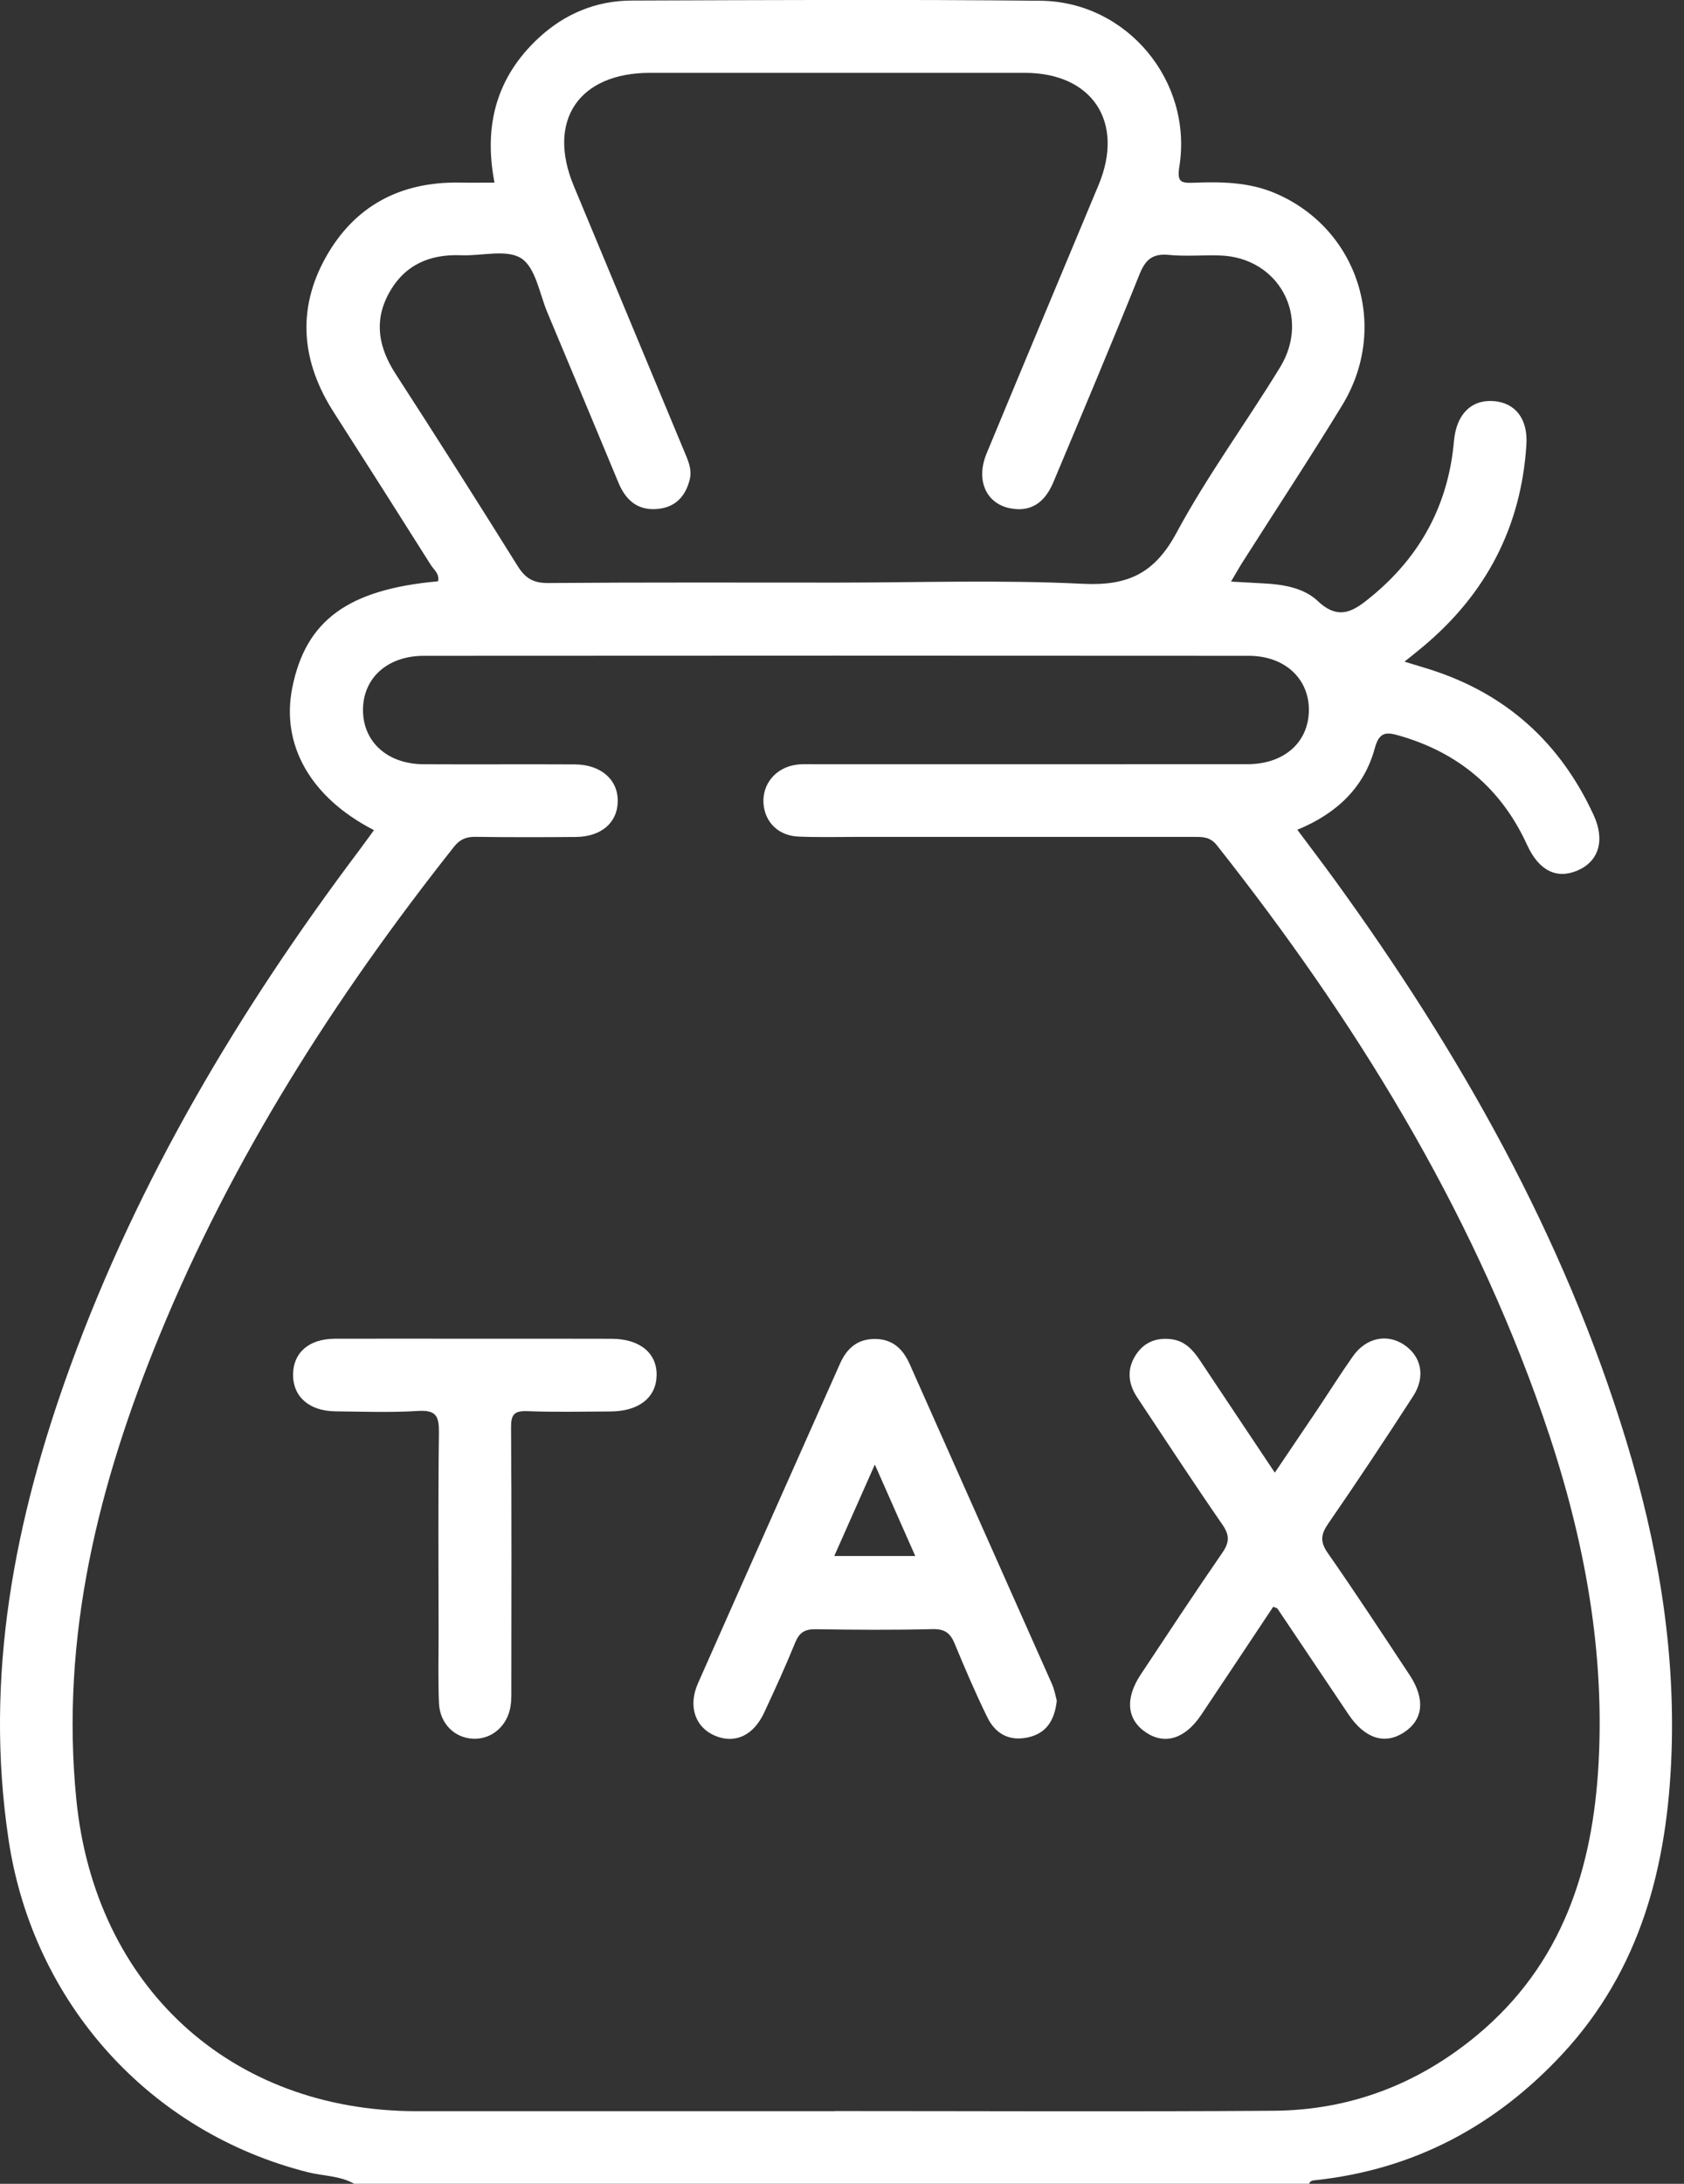
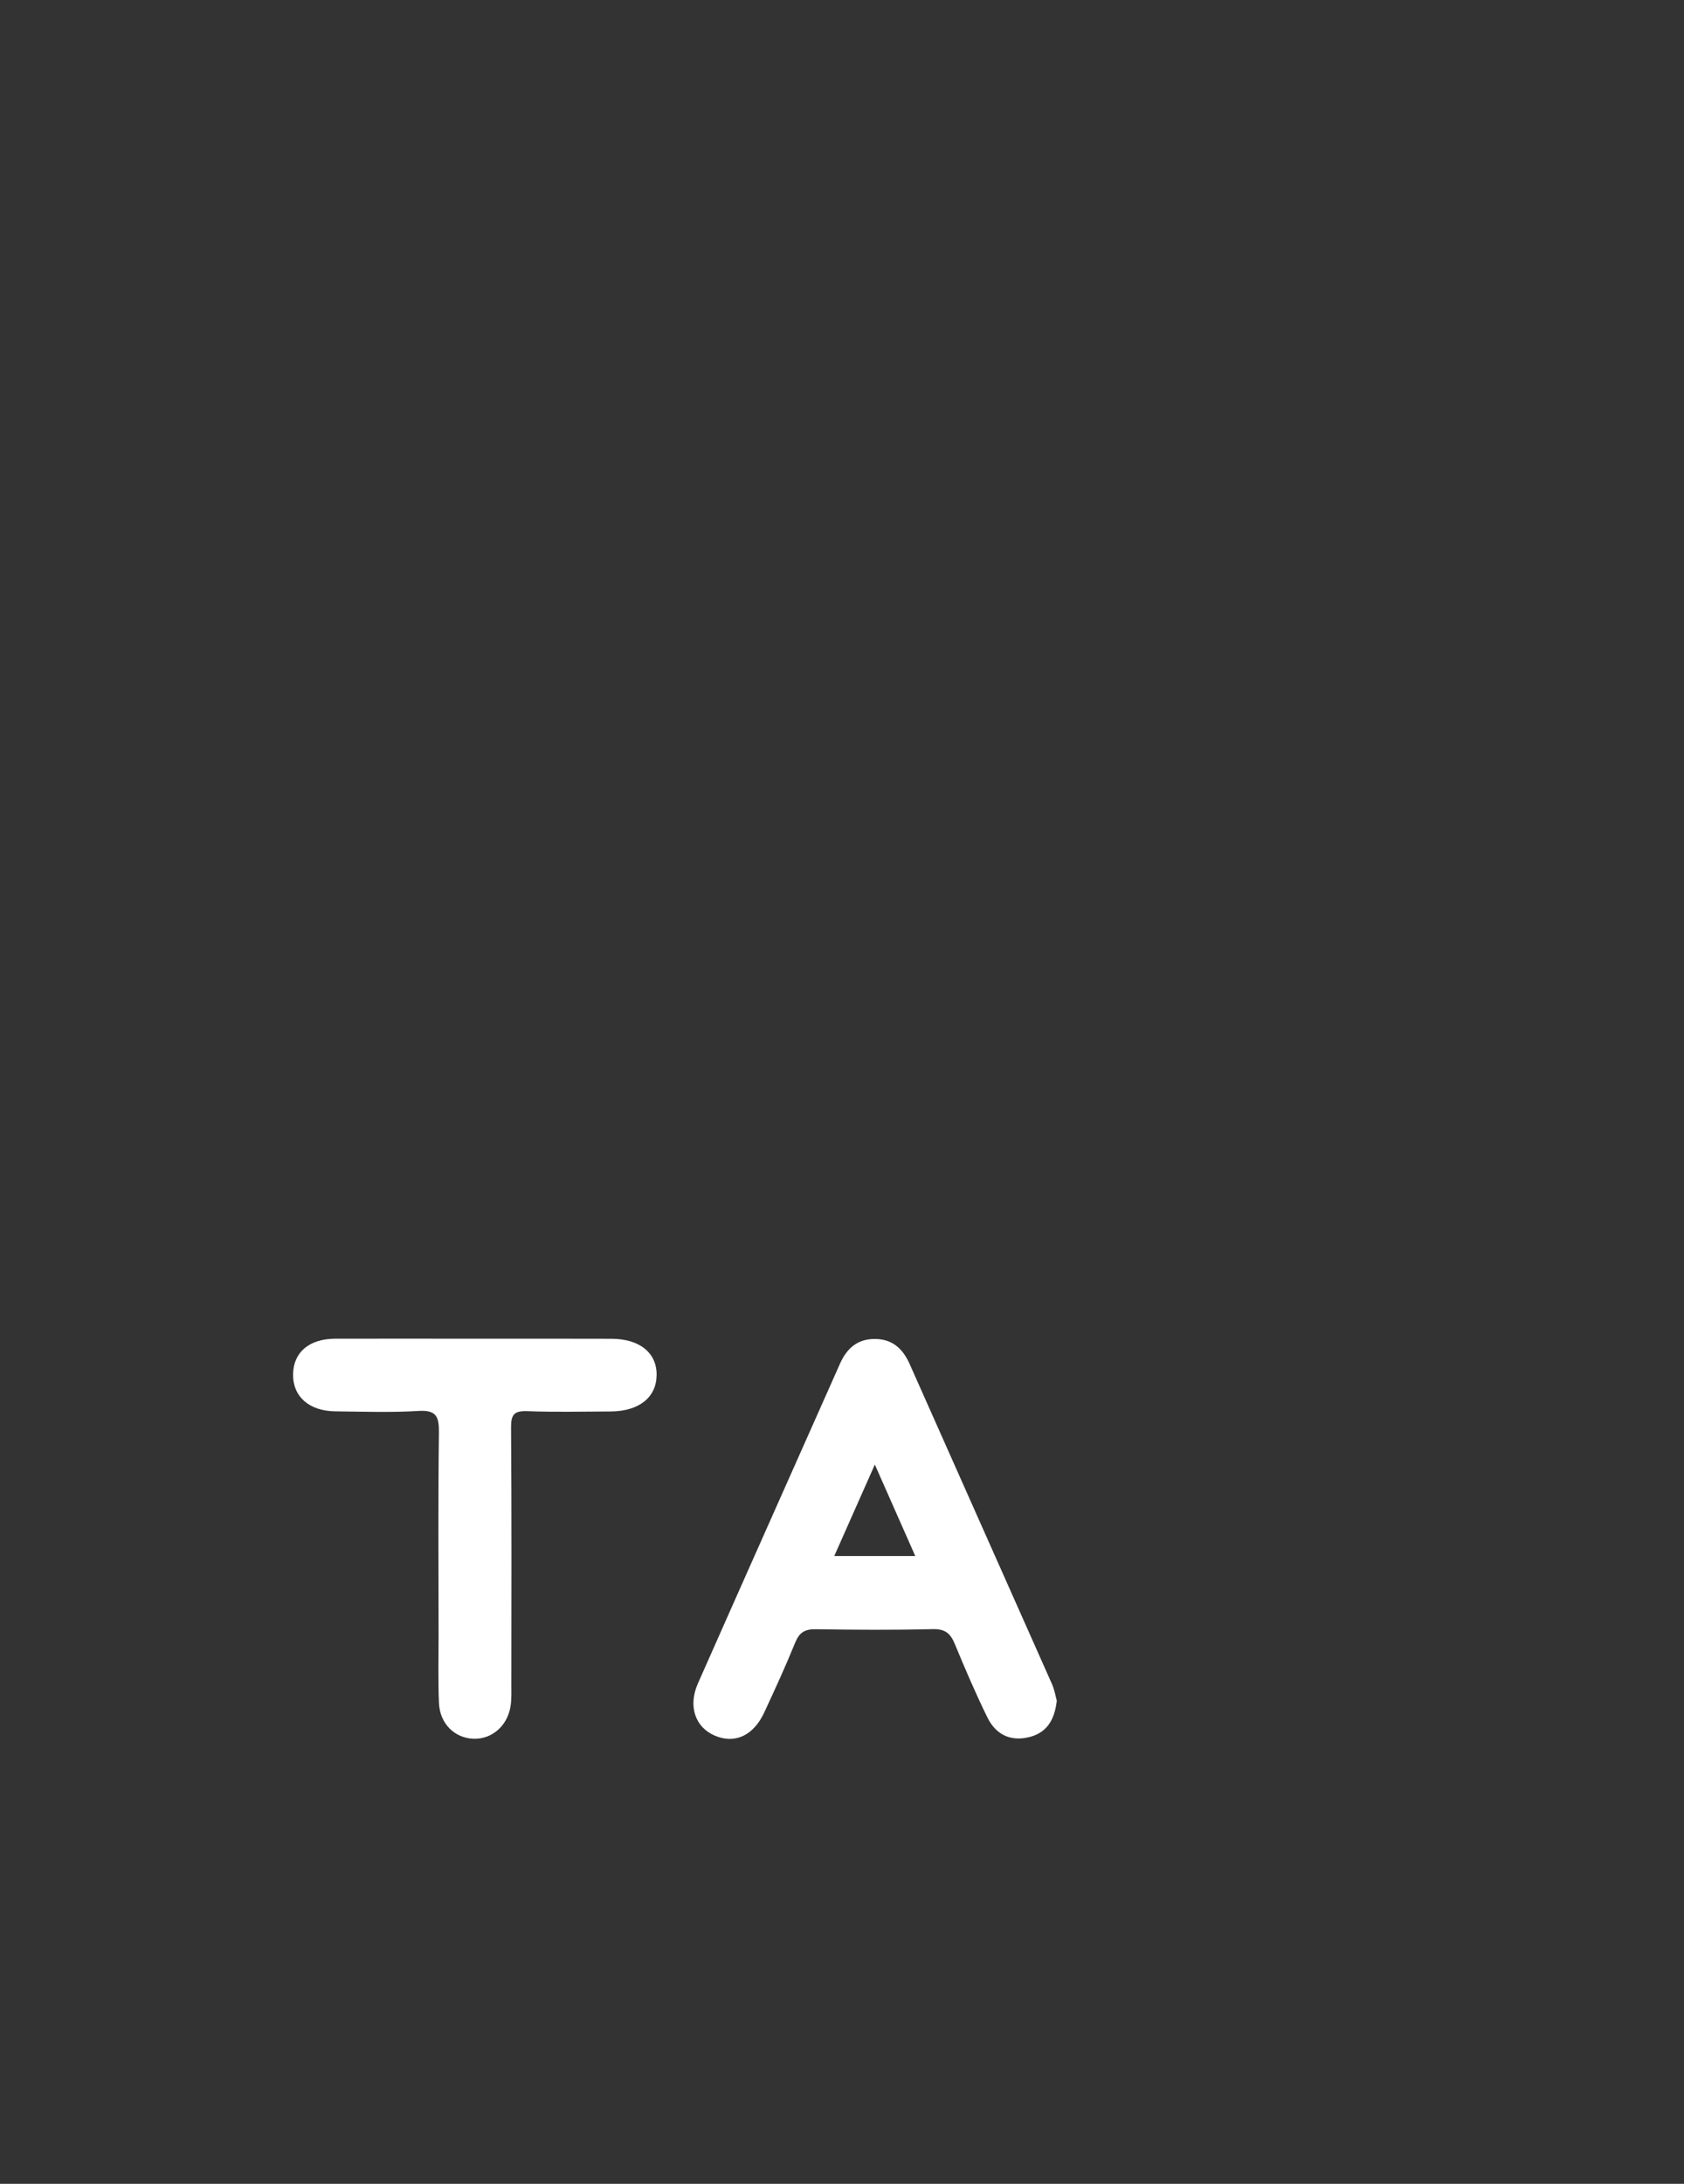
<svg xmlns="http://www.w3.org/2000/svg" width="54" height="70" viewBox="0 0 54 70" fill="none">
  <rect x="0" y="0" width="54" height="70" fill="#333333" stroke="none" />
  <g clip-path="url(#clip0_9124_617)">
-     <path d="M52.147 46.181C50.142 39.605 46.803 33.721 42.788 28.19C42.405 27.663 42.009 27.145 41.601 26.597C42.866 26.077 43.745 25.241 44.087 23.977C44.229 23.453 44.461 23.463 44.853 23.575C46.757 24.118 48.139 25.27 48.967 27.08C49.342 27.903 49.911 28.188 50.576 27.907C51.265 27.616 51.478 26.941 51.101 26.123C50.035 23.811 48.303 22.239 45.866 21.462C45.616 21.382 45.363 21.309 45.037 21.209C45.276 21.017 45.449 20.881 45.616 20.74C47.645 19.052 48.777 16.9 48.946 14.262C49.001 13.426 48.589 12.91 47.9 12.857C47.177 12.801 46.699 13.284 46.624 14.133C46.446 16.164 45.558 17.819 43.985 19.114C43.438 19.565 42.952 19.924 42.255 19.264C41.812 18.846 41.16 18.733 40.533 18.701C40.203 18.684 39.871 18.664 39.474 18.642C39.629 18.384 39.736 18.189 39.855 18.003C40.917 16.333 42.006 14.682 43.037 12.994C44.57 10.49 43.553 7.324 40.888 6.192C40.046 5.834 39.159 5.824 38.269 5.858C37.868 5.873 37.739 5.834 37.817 5.344C38.256 2.606 36.144 0.053 33.37 0.024C28.997 -0.02 24.623 0.002 20.25 0.018C19.118 0.022 18.114 0.439 17.279 1.21C15.927 2.461 15.5 4.014 15.857 5.854C15.46 5.854 15.099 5.86 14.738 5.853C12.843 5.82 11.368 6.598 10.446 8.248C9.507 9.928 9.67 11.607 10.703 13.216C11.746 14.842 12.783 16.473 13.814 18.108C13.915 18.267 14.104 18.4 14.046 18.633C11.164 18.892 9.808 19.882 9.374 22.036C9.002 23.877 9.959 25.567 11.992 26.609C11.829 26.83 11.675 27.049 11.514 27.262C7.683 32.356 4.442 37.784 2.255 43.794C0.469 48.704 -0.516 53.72 0.277 58.984C1.059 64.18 4.776 68.343 9.872 69.628C10.366 69.752 10.898 69.738 11.357 69.998C21.564 69.998 31.771 69.998 41.978 69.998C42.017 69.894 42.102 69.891 42.195 69.882C45.339 69.541 47.953 68.148 50.093 65.848C52.621 63.13 53.472 59.791 53.6 56.197C53.722 52.772 53.142 49.446 52.147 46.181ZM12.688 11.988C12.15 11.157 11.979 10.315 12.46 9.42C12.954 8.501 13.763 8.14 14.786 8.182C15.444 8.209 16.255 7.978 16.72 8.284C17.179 8.587 17.299 9.414 17.553 10.018C18.318 11.836 19.076 13.659 19.836 15.482C20.07 16.041 20.46 16.377 21.096 16.313C21.666 16.256 21.987 15.903 22.118 15.365C22.199 15.034 22.055 14.742 21.933 14.447C20.755 11.62 19.579 8.789 18.4 5.962C17.527 3.87 18.557 2.337 20.839 2.335C24.847 2.333 28.855 2.333 32.863 2.335C35.03 2.337 36.067 3.913 35.229 5.926C34.032 8.794 32.828 11.662 31.638 14.532C31.281 15.393 31.622 16.147 32.402 16.295C33.027 16.413 33.488 16.147 33.778 15.456C34.709 13.238 35.645 11.022 36.541 8.791C36.733 8.315 36.964 8.12 37.484 8.171C38.025 8.224 38.575 8.171 39.122 8.189C41.001 8.249 42.04 10.145 41.051 11.767C39.961 13.552 38.712 15.247 37.724 17.082C37.024 18.382 36.164 18.785 34.719 18.713C32.083 18.582 29.436 18.675 26.795 18.675C23.721 18.675 20.648 18.664 17.573 18.688C17.101 18.692 16.844 18.535 16.599 18.143C15.312 16.081 14.009 14.029 12.688 11.988ZM51.263 56.478C51.083 59.895 50.102 62.961 47.359 65.239C45.469 66.808 43.289 67.641 40.841 67.658C36.148 67.691 31.454 67.667 26.761 67.667C26.761 67.669 26.761 67.671 26.761 67.672C22.295 67.672 17.83 67.674 13.364 67.672C7.371 67.669 3.044 63.659 2.448 57.684C1.927 52.455 3.163 47.561 5.118 42.8C7.459 37.101 10.745 31.959 14.56 27.14C14.751 26.899 14.955 26.819 15.252 26.824C16.322 26.839 17.394 26.837 18.464 26.828C19.279 26.821 19.798 26.372 19.809 25.692C19.822 24.996 19.273 24.506 18.433 24.502C16.816 24.493 15.198 24.506 13.581 24.497C12.422 24.491 11.638 23.779 11.64 22.754C11.642 21.735 12.42 21.023 13.592 21.021C22.408 21.015 31.226 21.014 40.043 21.021C41.204 21.023 41.984 21.759 41.971 22.778C41.956 23.799 41.175 24.495 40.004 24.495C35.38 24.5 30.754 24.497 26.13 24.497C25.926 24.497 25.716 24.484 25.516 24.515C24.871 24.612 24.444 25.131 24.482 25.747C24.521 26.347 24.956 26.788 25.598 26.815C26.212 26.843 26.828 26.826 27.442 26.826C31.042 26.826 34.642 26.826 38.242 26.826C38.533 26.826 38.792 26.804 39.022 27.096C43.422 32.661 47.117 38.63 49.464 45.361C50.718 48.955 51.465 52.645 51.263 56.478Z" fill="white" />
-     <path d="M40.828 51.502C40.053 52.665 39.288 53.82 38.517 54.97C38.001 55.738 37.352 55.938 36.745 55.53C36.135 55.122 36.069 54.445 36.577 53.678C37.443 52.371 38.307 51.062 39.197 49.77C39.424 49.44 39.435 49.212 39.2 48.873C38.269 47.528 37.374 46.158 36.468 44.796C36.162 44.335 36.127 43.856 36.446 43.394C36.716 43.004 37.115 42.864 37.582 42.93C38.001 42.99 38.256 43.272 38.477 43.604C39.257 44.778 40.041 45.948 40.879 47.204C41.34 46.52 41.778 45.875 42.213 45.228C42.605 44.643 42.98 44.045 43.385 43.471C43.797 42.888 44.453 42.744 44.995 43.086C45.574 43.453 45.727 44.116 45.315 44.752C44.426 46.127 43.522 47.49 42.592 48.837C42.353 49.185 42.324 49.42 42.578 49.781C43.474 51.066 44.333 52.378 45.199 53.687C45.713 54.464 45.64 55.129 45.016 55.533C44.402 55.933 43.764 55.727 43.245 54.958C42.483 53.827 41.727 52.696 40.966 51.566C40.954 51.547 40.925 51.545 40.828 51.502Z" fill="white" />
    <path d="M15.241 42.911C16.698 42.911 18.156 42.908 19.612 42.913C20.516 42.915 21.072 43.373 21.055 44.089C21.041 44.801 20.483 45.239 19.574 45.243C18.686 45.246 17.797 45.268 16.911 45.233C16.482 45.217 16.384 45.346 16.388 45.762C16.408 48.516 16.399 51.272 16.397 54.026C16.397 54.254 16.406 54.484 16.369 54.706C16.267 55.324 15.773 55.748 15.197 55.734C14.585 55.719 14.104 55.256 14.076 54.589C14.046 53.862 14.064 53.133 14.064 52.404C14.062 50.24 14.047 48.079 14.075 45.915C14.08 45.405 13.989 45.191 13.418 45.226C12.534 45.281 11.643 45.248 10.756 45.239C9.906 45.23 9.385 44.76 9.398 44.043C9.41 43.349 9.912 42.917 10.736 42.911C12.236 42.906 13.739 42.911 15.241 42.911Z" fill="white" />
    <path d="M33.733 53.98C32.214 50.561 30.69 47.144 29.17 43.724C28.948 43.223 28.603 42.91 28.027 42.919C27.483 42.928 27.153 43.227 26.939 43.704C25.419 47.124 23.894 50.539 22.379 53.962C22.058 54.69 22.293 55.364 22.917 55.632C23.558 55.909 24.16 55.639 24.506 54.892C24.851 54.152 25.191 53.41 25.498 52.654C25.631 52.327 25.808 52.218 26.156 52.223C27.408 52.243 28.66 52.251 29.91 52.22C30.3 52.211 30.475 52.351 30.614 52.688C30.944 53.485 31.283 54.278 31.662 55.05C31.915 55.566 32.356 55.821 32.956 55.692C33.552 55.563 33.816 55.151 33.887 54.514C33.849 54.37 33.815 54.165 33.733 53.98ZM26.752 49.876C27.182 48.908 27.586 47.995 28.053 46.945C28.52 48 28.924 48.917 29.349 49.876C28.452 49.876 27.645 49.876 26.752 49.876Z" fill="white" />
  </g>
  <defs>
    <clipPath id="clip0_9124_617">
      <rect width="53.616" height="70" fill="white" />
    </clipPath>
  </defs>
</svg>